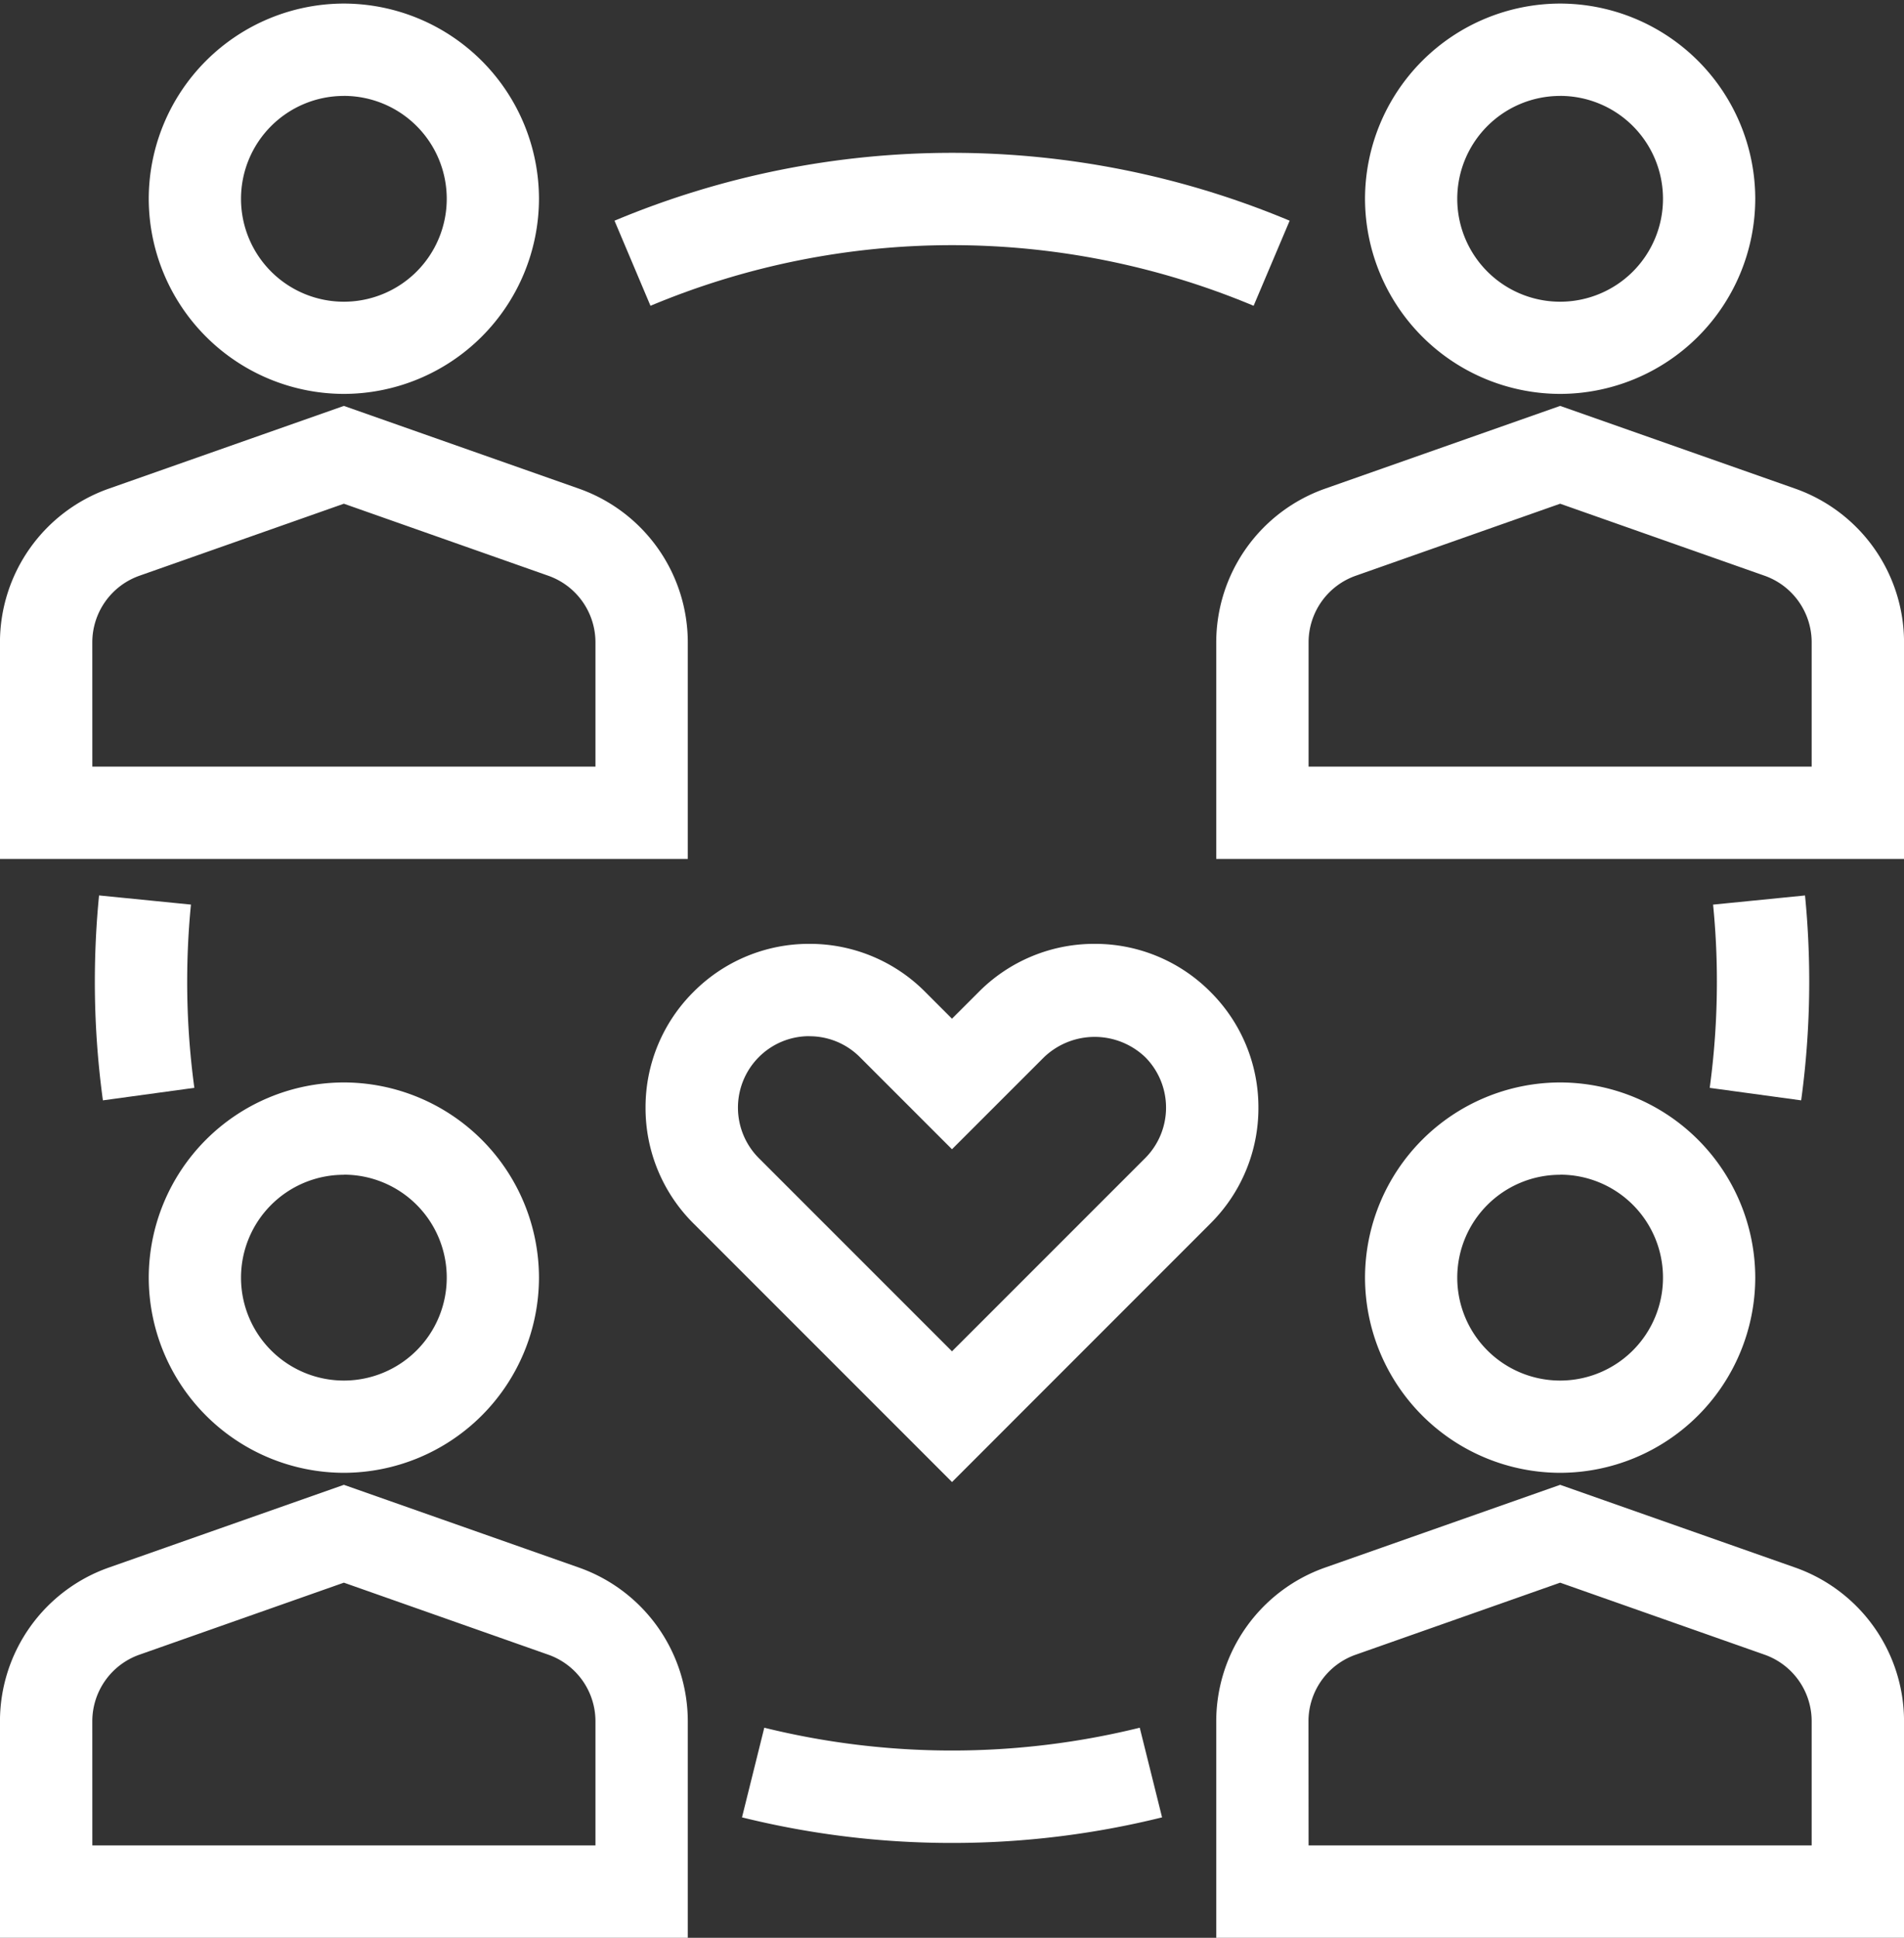
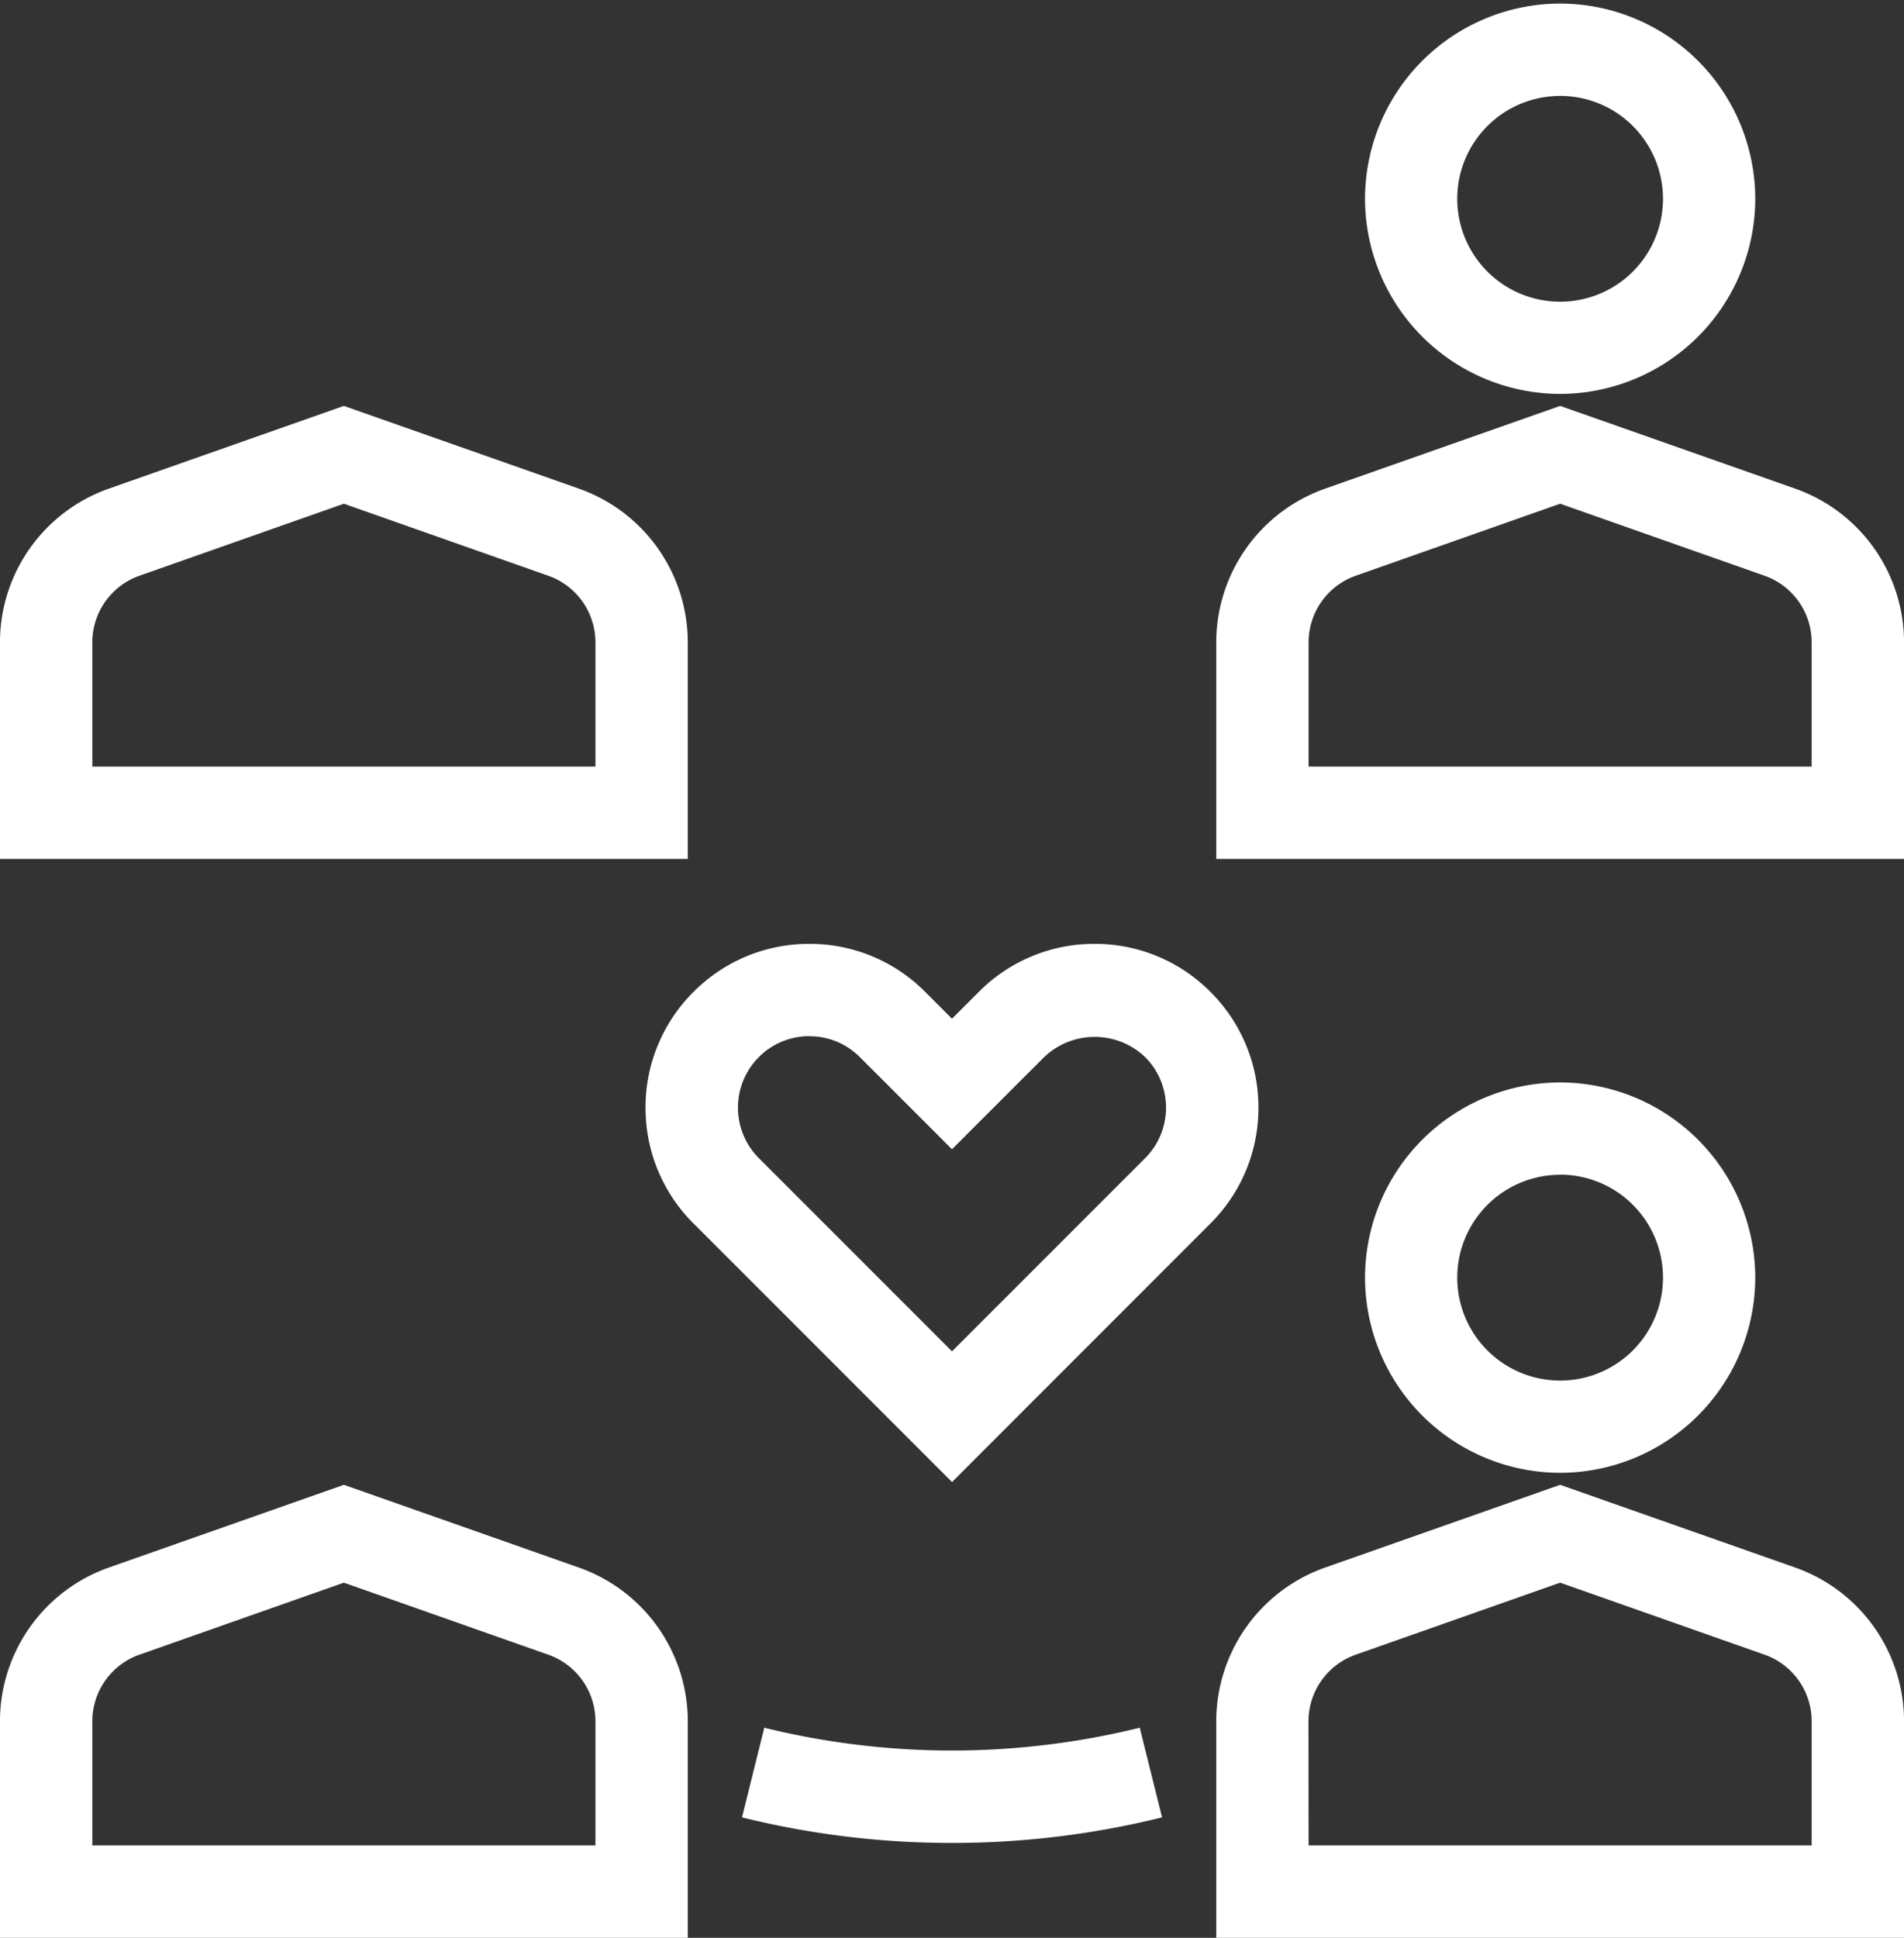
<svg xmlns="http://www.w3.org/2000/svg" width="55.529" height="56.5" viewBox="0 0 55.529 56.5">
  <rect x="0" y="0" width="55.529" height="56.5" fill="#333333" stroke="none" />
  <g data-name="Group 4554">
    <path data-name="Path 8104" d="m-497.671 905.967-7.538-7.538a4.74 4.74 0 0 1-1.4-3.378 4.737 4.737 0 0 1 1.4-3.376 4.743 4.743 0 0 1 3.377-1.4 4.741 4.741 0 0 1 3.378 1.4l.782.782.783-.782a4.741 4.741 0 0 1 3.378-1.4 4.74 4.74 0 0 1 3.376 1.4 4.742 4.742 0 0 1 1.4 3.376 4.741 4.741 0 0 1-1.4 3.378zm-4.161-13a2.07 2.07 0 0 0-1.473.61 2.086 2.086 0 0 0 0 2.946l5.633 5.633 5.634-5.633a2.086 2.086 0 0 0 0-2.946 2.136 2.136 0 0 0-2.946 0l-2.688 2.687-2.687-2.687a2.07 2.07 0 0 0-1.472-.608z" transform="translate(525.436 -862.755)" style="fill:#fff" />
  </g>
  <g data-name="Group 4557">
    <g data-name="Group 4555">
-       <path data-name="Path 8105" d="M-514.635 875.4a5.7 5.7 0 0 1-5.691-5.691 5.7 5.7 0 0 1 5.691-5.69 5.7 5.7 0 0 1 5.69 5.69 5.7 5.7 0 0 1-5.69 5.691zm0-8.688a3 3 0 0 0-3 3 3 3 0 0 0 3 3 3 3 0 0 0 3-3 3 3 0 0 0-3-3.001z" transform="translate(524.664 -863.915)" style="fill:#fff" />
-     </g>
+       </g>
    <g data-name="Group 4556">
      <path data-name="Path 8106" d="M-504.294 888.118h-20.06V881.8a4.755 4.755 0 0 1 3.173-4.479l6.857-2.413 6.856 2.413a4.756 4.756 0 0 1 3.174 4.479zm-17.366-2.693h14.673V881.8a2.06 2.06 0 0 0-1.375-1.94l-5.962-2.1-5.963 2.1a2.061 2.061 0 0 0-1.374 1.94z" transform="translate(524.353 -863.073)" style="fill:#fff" />
    </g>
  </g>
  <g data-name="Group 4560">
    <g data-name="Group 4558">
      <path data-name="Path 8107" d="M-481.172 875.4a5.7 5.7 0 0 1-5.69-5.691 5.7 5.7 0 0 1 5.69-5.69 5.7 5.7 0 0 1 5.691 5.69 5.7 5.7 0 0 1-5.691 5.691zm0-8.688a3 3 0 0 0-3 3 3 3 0 0 0 3 3 3 3 0 0 0 3-3 3 3 0 0 0-3-3.001z" transform="translate(526.672 -863.915)" style="fill:#fff" />
    </g>
    <g data-name="Group 4559">
      <path data-name="Path 8108" d="M-470.832 888.118h-20.058V881.8a4.756 4.756 0 0 1 3.174-4.479l6.856-2.413 6.857 2.413a4.754 4.754 0 0 1 3.172 4.479zm-17.365-2.693h14.672V881.8a2.06 2.06 0 0 0-1.372-1.94l-5.963-2.1-5.962 2.1a2.06 2.06 0 0 0-1.375 1.94z" transform="translate(526.361 -863.073)" style="fill:#fff" />
    </g>
  </g>
  <g data-name="Group 4563">
    <g data-name="Group 4561">
-       <path data-name="Path 8109" d="M-514.635 905.8a5.7 5.7 0 0 1-5.691-5.691 5.7 5.7 0 0 1 5.691-5.691 5.7 5.7 0 0 1 5.69 5.691 5.7 5.7 0 0 1-5.69 5.691zm0-8.69a3 3 0 0 0-3 3 3 3 0 0 0 3 3 3 3 0 0 0 3-3 3 3 0 0 0-3-3.003z" transform="translate(524.664 -862.857)" style="fill:#fff" />
-     </g>
+       </g>
    <g data-name="Group 4562">
      <path data-name="Path 8110" d="M-504.294 918.515h-20.06V912.2a4.755 4.755 0 0 1 3.173-4.479l6.857-2.413 6.856 2.413a4.756 4.756 0 0 1 3.174 4.479zm-17.366-2.693h14.673V912.2a2.059 2.059 0 0 0-1.375-1.939l-5.962-2.1-5.963 2.1a2.059 2.059 0 0 0-1.374 1.939z" transform="translate(524.353 -862.015)" style="fill:#fff" />
    </g>
  </g>
  <g data-name="Group 4566">
    <g data-name="Group 4564">
      <path data-name="Path 8111" d="M-481.172 905.8a5.7 5.7 0 0 1-5.69-5.691 5.7 5.7 0 0 1 5.69-5.691 5.7 5.7 0 0 1 5.691 5.691 5.7 5.7 0 0 1-5.691 5.691zm0-8.69a3 3 0 0 0-3 3 3 3 0 0 0 3 3 3 3 0 0 0 3-3 3 3 0 0 0-3-3.003z" transform="translate(526.672 -862.857)" style="fill:#fff" />
    </g>
    <g data-name="Group 4565">
      <path data-name="Path 8112" d="M-470.832 918.515h-20.058V912.2a4.756 4.756 0 0 1 3.174-4.479l6.856-2.413 6.857 2.413a4.754 4.754 0 0 1 3.172 4.479zm-17.365-2.693h14.672V912.2a2.058 2.058 0 0 0-1.372-1.939l-5.963-2.1-5.962 2.1a2.059 2.059 0 0 0-1.378 1.939z" transform="translate(526.361 -862.015)" style="fill:#fff" />
    </g>
  </g>
  <g data-name="Group 4567">
-     <path data-name="Path 8113" d="M-488.81 872.519a22.762 22.762 0 0 0-17.59 0l-1.049-2.481a25.481 25.481 0 0 1 19.69 0z" transform="translate(525.371 -863.603)" style="fill:#fff" />
-   </g>
+     </g>
  <g data-name="Group 4568">
    <path data-name="Path 8114" d="M-497.873 915.241a25.41 25.41 0 0 1-6.124-.746l.65-2.614a22.87 22.87 0 0 0 10.95 0l.651 2.614a25.405 25.405 0 0 1-6.127.746z" transform="translate(525.637 -861.506)" style="fill:#fff" />
  </g>
  <g data-name="Group 4569">
-     <path data-name="Path 8115" d="M-521.551 894.75a25.524 25.524 0 0 1-.235-3.457c0-.846.041-1.694.123-2.518l2.68.267c-.073.735-.11 1.493-.11 2.25a22.951 22.951 0 0 0 .209 3.093z" transform="translate(524.552 -862.667)" style="fill:#fff" />
-   </g>
+     </g>
  <g data-name="Group 4570">
-     <path data-name="Path 8116" d="m-474.864 894.75-2.667-.364a22.956 22.956 0 0 0 .209-3.093 22.459 22.459 0 0 0-.111-2.25l2.681-.267c.082.824.123 1.672.123 2.518a25.534 25.534 0 0 1-.235 3.456z" transform="translate(527.394 -862.667)" style="fill:#fff" />
-   </g>
+     </g>
</svg>